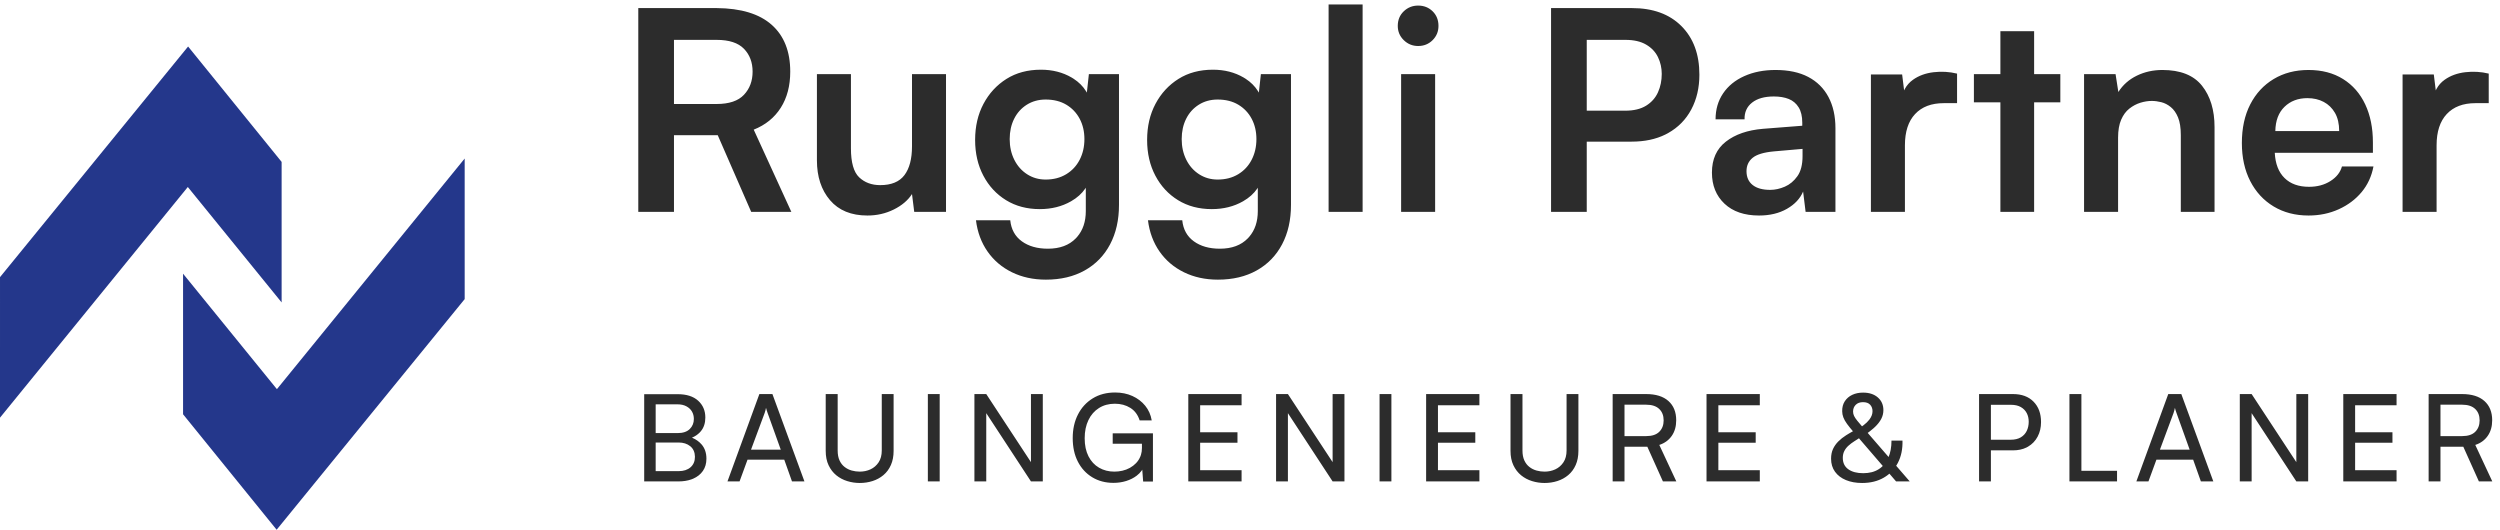
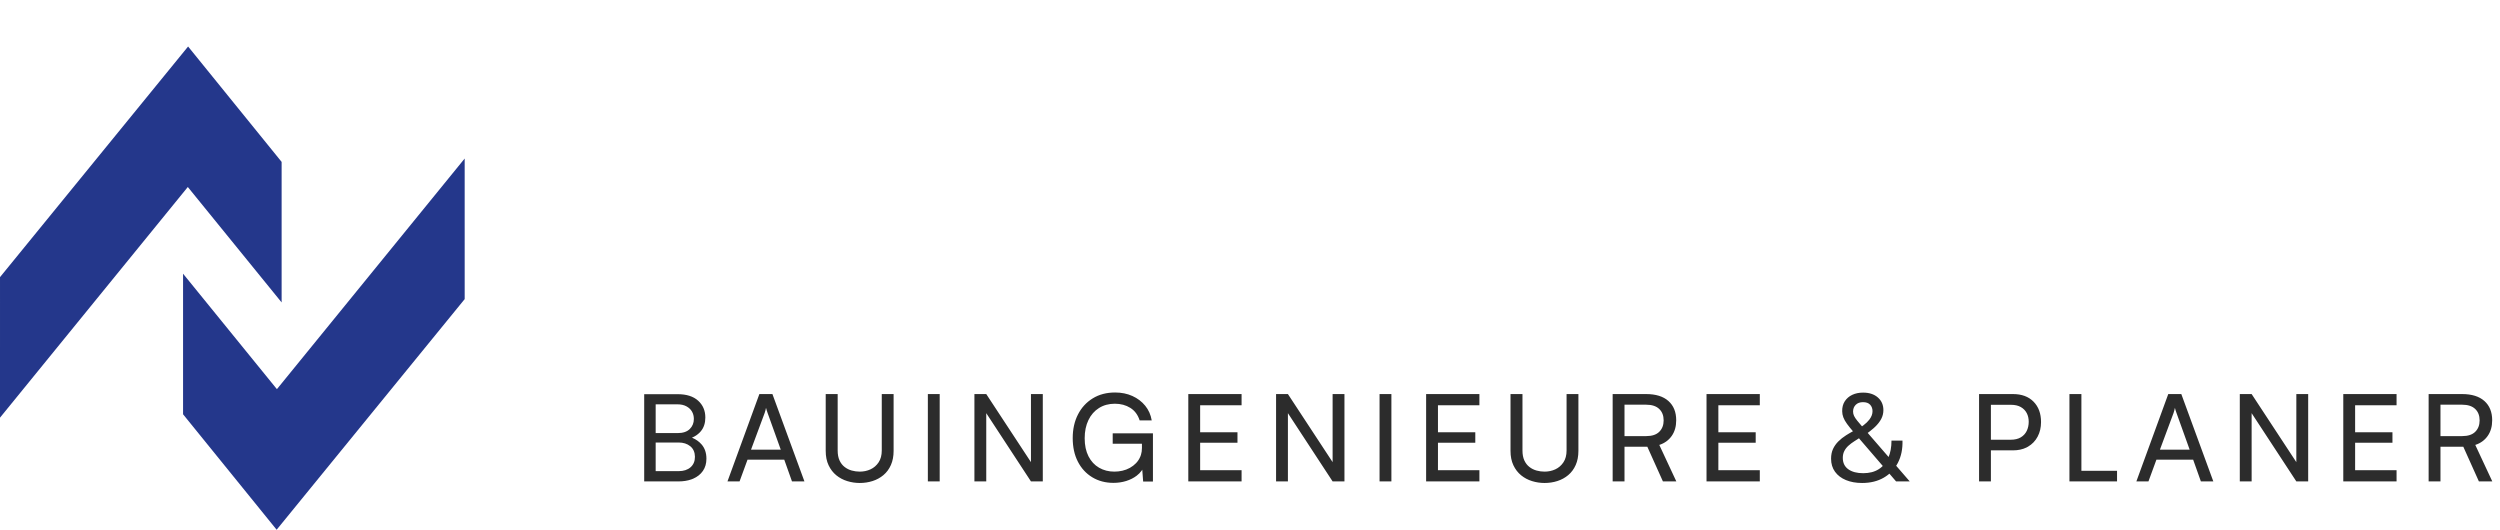
<svg xmlns="http://www.w3.org/2000/svg" width="269px" height="57px" viewBox="0 0 269 57" version="1.1">
  <title>Logo-Ruggli-Partner</title>
  <g id="Symbols" stroke="none" stroke-width="1" fill="none" fill-rule="evenodd">
    <g id="Header" transform="translate(-100, -26)">
      <g id="Group" transform="translate(100, 25)">
        <g id="Logo-Font-Santoshi" transform="translate(0, 1)">
-           <path d="M72.52,22.8 L72.52,14.55 L77.23,14.55 L80.83,22.8 L85.15,22.8 L81.1,13.95 C82.36,13.45 83.33,12.665 84.01,11.595 C84.69,10.525 85.03,9.23 85.03,7.71 C85.03,5.53 84.365,3.85 83.035,2.67 C81.705,1.49 79.73,0.89 77.11,0.87 L77.11,0.87 L68.68,0.87 L68.68,22.8 L72.52,22.8 Z M77.11,11.19 L72.52,11.19 L72.52,4.29 L77.11,4.29 C78.45,4.29 79.43,4.61 80.05,5.25 C80.67,5.89 80.98,6.71 80.98,7.71 C80.98,8.71 80.67,9.54 80.05,10.2 C79.43,10.86 78.45,11.19 77.11,11.19 L77.11,11.19 Z M93.331,23.19 C94.351,23.19 95.296,22.975 96.166,22.545 C97.036,22.115 97.691,21.56 98.131,20.88 L98.131,20.88 L98.371,22.8 L101.791,22.8 L101.791,7.98 L98.131,7.98 L98.131,15.75 C98.131,17.09 97.861,18.12 97.321,18.84 C96.781,19.56 95.911,19.92 94.711,19.92 C93.791,19.92 93.036,19.64 92.446,19.08 C91.856,18.52 91.561,17.48 91.561,15.96 L91.561,15.96 L91.561,7.98 L87.901,7.98 L87.901,17.25 C87.901,19.01 88.371,20.44 89.311,21.54 C90.251,22.64 91.591,23.19 93.331,23.19 Z M112.543,30.09 C114.143,30.09 115.533,29.76 116.713,29.1 C117.893,28.44 118.803,27.505 119.443,26.295 C120.083,25.085 120.403,23.67 120.403,22.05 L120.403,22.05 L120.403,7.98 L117.163,7.98 L116.945,9.966 L116.851,9.805 C116.525,9.281 116.081,8.837 115.519,8.473 L115.303,8.34 C114.343,7.78 113.243,7.5 112.003,7.5 C110.583,7.5 109.348,7.83 108.298,8.49 C107.248,9.15 106.423,10.045 105.823,11.175 C105.223,12.305 104.923,13.6 104.923,15.06 C104.923,16.5 105.218,17.78 105.808,18.9 C106.398,20.02 107.213,20.9 108.253,21.54 C109.293,22.18 110.503,22.5 111.883,22.5 C113.143,22.5 114.263,22.22 115.243,21.66 C115.896,21.287 116.407,20.829 116.776,20.287 L116.833,20.198 L116.833,22.71 C116.833,23.843 116.523,24.769 115.902,25.488 L115.753,25.65 C115.033,26.39 114.033,26.76 112.753,26.76 C111.613,26.76 110.678,26.495 109.948,25.965 C109.218,25.435 108.803,24.68 108.703,23.7 L108.703,23.7 L105.013,23.7 C105.173,24.98 105.588,26.1 106.258,27.06 C106.928,28.02 107.803,28.765 108.883,29.295 C109.963,29.825 111.183,30.09 112.543,30.09 Z M112.513,19.32 C111.773,19.32 111.108,19.13 110.518,18.75 C109.928,18.37 109.468,17.85 109.138,17.19 C108.808,16.53 108.643,15.79 108.643,14.97 C108.643,14.15 108.803,13.42 109.123,12.78 C109.443,12.14 109.898,11.635 110.488,11.265 C111.078,10.895 111.753,10.71 112.513,10.71 C113.373,10.71 114.113,10.895 114.733,11.265 C115.353,11.635 115.833,12.14 116.173,12.78 C116.513,13.42 116.683,14.15 116.683,14.97 C116.683,15.79 116.513,16.53 116.173,17.19 C115.833,17.85 115.348,18.37 114.718,18.75 C114.088,19.13 113.353,19.32 112.513,19.32 Z M131.05,30.09 C132.65,30.09 134.04,29.76 135.22,29.1 C136.4,28.44 137.31,27.505 137.95,26.295 C138.59,25.085 138.91,23.67 138.91,22.05 L138.91,22.05 L138.91,7.98 L135.67,7.98 L135.452,9.966 L135.358,9.805 C135.032,9.281 134.588,8.837 134.026,8.473 L133.81,8.34 C132.85,7.78 131.75,7.5 130.51,7.5 C129.09,7.5 127.855,7.83 126.805,8.49 C125.755,9.15 124.93,10.045 124.33,11.175 C123.73,12.305 123.43,13.6 123.43,15.06 C123.43,16.5 123.725,17.78 124.315,18.9 C124.905,20.02 125.72,20.9 126.76,21.54 C127.8,22.18 129.01,22.5 130.39,22.5 C131.65,22.5 132.77,22.22 133.75,21.66 C134.403,21.287 134.915,20.829 135.283,20.287 L135.34,20.198 L135.34,22.71 C135.34,23.843 135.03,24.769 134.409,25.488 L134.26,25.65 C133.54,26.39 132.54,26.76 131.26,26.76 C130.12,26.76 129.185,26.495 128.455,25.965 C127.725,25.435 127.31,24.68 127.21,23.7 L127.21,23.7 L123.52,23.7 C123.68,24.98 124.095,26.1 124.765,27.06 C125.435,28.02 126.31,28.765 127.39,29.295 C128.47,29.825 129.69,30.09 131.05,30.09 Z M131.02,19.32 C130.28,19.32 129.615,19.13 129.025,18.75 C128.435,18.37 127.975,17.85 127.645,17.19 C127.315,16.53 127.15,15.79 127.15,14.97 C127.15,14.15 127.31,13.42 127.63,12.78 C127.95,12.14 128.405,11.635 128.995,11.265 C129.585,10.895 130.26,10.71 131.02,10.71 C131.88,10.71 132.62,10.895 133.24,11.265 C133.86,11.635 134.34,12.14 134.68,12.78 C135.02,13.42 135.19,14.15 135.19,14.97 C135.19,15.79 135.02,16.53 134.68,17.19 C134.34,17.85 133.855,18.37 133.225,18.75 C132.595,19.13 131.86,19.32 131.02,19.32 Z M146.617,22.8 L146.617,0.48 L142.957,0.48 L142.957,22.8 L146.617,22.8 Z M152.59,4.95 C153.21,4.95 153.73,4.74 154.15,4.32 C154.57,3.9 154.78,3.39 154.78,2.79 C154.78,2.15 154.57,1.625 154.15,1.215 C153.73,0.805 153.21,0.6 152.59,0.6 C151.99,0.6 151.475,0.805 151.045,1.215 C150.615,1.625 150.4,2.15 150.4,2.79 C150.4,3.39 150.615,3.9 151.045,4.32 C151.475,4.74 151.99,4.95 152.59,4.95 Z M154.42,22.8 L154.42,7.98 L150.76,7.98 L150.76,22.8 L154.42,22.8 Z M166.894,0.87 L166.894,22.8 L170.734,22.8 L170.734,15.241 L175.564,15.24 C176.957,15.24 178.17,14.984 179.202,14.471 L179.479,14.325 C180.569,13.715 181.404,12.865 181.984,11.775 C182.564,10.685 182.854,9.44 182.854,8.04 C182.854,5.84 182.209,4.095 180.919,2.805 C179.629,1.515 177.854,0.87 175.594,0.87 L175.594,0.87 L169.474,0.87 L166.894,0.87 Z M170.734,4.291 L174.904,4.29 C175.804,4.29 176.544,4.46 177.124,4.8 C177.704,5.14 178.129,5.59 178.399,6.15 C178.669,6.71 178.804,7.31 178.804,7.95 C178.804,8.67 178.669,9.33 178.399,9.93 C178.129,10.53 177.704,11.01 177.124,11.37 C176.544,11.73 175.794,11.91 174.874,11.91 L174.874,11.91 L170.734,11.911 L170.734,4.291 Z M189.274,23.19 C190.434,23.19 191.434,22.95 192.274,22.47 C193.114,21.99 193.694,21.37 194.014,20.61 L194.014,20.61 L194.284,22.8 L197.494,22.8 L197.494,13.8 C197.494,12.5 197.244,11.38 196.744,10.44 C196.244,9.5 195.519,8.78 194.569,8.28 C193.619,7.78 192.444,7.53 191.044,7.53 C189.784,7.53 188.664,7.75 187.684,8.19 C186.704,8.63 185.944,9.25 185.404,10.05 C184.864,10.85 184.594,11.78 184.594,12.84 L184.594,12.84 L187.714,12.84 C187.694,12.08 187.964,11.48 188.524,11.04 C189.084,10.6 189.864,10.38 190.864,10.38 C191.484,10.38 192.019,10.47 192.469,10.65 C192.919,10.83 193.274,11.13 193.534,11.55 C193.794,11.97 193.924,12.52 193.924,13.2 L193.924,13.2 L193.924,13.53 L189.694,13.86 C188.034,14 186.704,14.46 185.704,15.24 C184.704,16.02 184.204,17.13 184.204,18.57 C184.204,19.95 184.654,21.065 185.554,21.915 C186.454,22.765 187.694,23.19 189.274,23.19 Z M190.474,20.43 C189.654,20.43 189.024,20.255 188.584,19.905 C188.144,19.555 187.924,19.06 187.924,18.42 C187.924,17.82 188.144,17.34 188.584,16.98 C189.024,16.62 189.784,16.39 190.864,16.29 L190.864,16.29 L193.954,16.02 L193.954,16.8 C193.954,17.72 193.769,18.44 193.399,18.96 C193.029,19.48 192.579,19.855 192.049,20.085 C191.519,20.315 190.994,20.43 190.474,20.43 Z M204.97,22.8 L204.97,15.63 C204.97,14.17 205.335,13.05 206.065,12.27 C206.795,11.49 207.82,11.1 209.14,11.1 L209.14,11.1 L210.58,11.1 L210.58,7.92 C209.76,7.72 208.92,7.67 208.06,7.77 C207.2,7.87 206.46,8.14 205.84,8.58 C205.468,8.844 205.175,9.173 204.962,9.566 L204.882,9.727 L204.67,8.01 L201.31,8.01 L201.31,22.8 L204.97,22.8 Z M218.872,22.8 L218.872,11.011 L221.692,11.01 L221.692,7.98 L218.872,7.98 L218.872,3.36 L215.242,3.36 L215.242,7.98 L212.392,7.98 L212.392,11.01 L215.242,11.011 L215.242,22.8 L218.872,22.8 Z M227.905,22.8 L227.905,14.82 C227.905,14.04 228.015,13.395 228.235,12.885 C228.455,12.375 228.75,11.975 229.12,11.685 C229.49,11.395 229.885,11.185 230.305,11.055 C230.725,10.925 231.135,10.86 231.535,10.86 C231.855,10.86 232.195,10.905 232.555,10.995 C232.915,11.085 233.255,11.26 233.575,11.52 C233.895,11.78 234.155,12.15 234.355,12.63 C234.555,13.11 234.655,13.75 234.655,14.55 L234.655,14.55 L234.655,22.8 L238.285,22.8 L238.285,13.68 C238.285,11.84 237.835,10.355 236.935,9.225 C236.035,8.095 234.615,7.53 232.675,7.53 C231.675,7.53 230.755,7.735 229.915,8.145 C229.075,8.555 228.415,9.14 227.935,9.9 L227.935,9.9 L227.635,7.98 L224.245,7.98 L224.245,22.8 L227.905,22.8 Z M248.395,23.19 C249.575,23.19 250.66,22.965 251.65,22.515 C252.64,22.065 253.46,21.45 254.11,20.67 C254.76,19.89 255.185,18.97 255.385,17.91 L255.385,17.91 L251.995,17.91 C251.815,18.55 251.4,19.075 250.75,19.485 C250.1,19.895 249.335,20.1 248.455,20.1 C247.335,20.1 246.455,19.785 245.815,19.155 C245.175,18.525 244.825,17.62 244.765,16.44 L244.765,16.44 L255.325,16.44 L255.325,15.33 C255.325,13.77 255.05,12.405 254.5,11.235 C253.95,10.065 253.155,9.155 252.115,8.505 C251.075,7.855 249.835,7.53 248.395,7.53 C246.975,7.53 245.725,7.855 244.645,8.505 C243.565,9.155 242.725,10.065 242.125,11.235 C241.525,12.405 241.225,13.79 241.225,15.39 C241.225,16.95 241.525,18.315 242.125,19.485 C242.725,20.655 243.565,21.565 244.645,22.215 C245.725,22.865 246.975,23.19 248.395,23.19 Z M251.695,14.1 L244.825,14.1 C244.845,12.98 245.175,12.11 245.815,11.49 C246.455,10.87 247.275,10.56 248.275,10.56 C248.935,10.56 249.52,10.695 250.03,10.965 C250.54,11.235 250.945,11.63 251.245,12.15 C251.545,12.67 251.695,13.32 251.695,14.1 L251.695,14.1 Z M262.177,22.8 L262.177,15.63 C262.177,14.17 262.542,13.05 263.272,12.27 C264.002,11.49 265.027,11.1 266.347,11.1 L266.347,11.1 L267.787,11.1 L267.787,7.92 C266.967,7.72 266.127,7.67 265.267,7.77 C264.407,7.87 263.667,8.14 263.047,8.58 C262.675,8.844 262.382,9.173 262.169,9.566 L262.089,9.727 L261.877,8.01 L258.517,8.01 L258.517,22.8 L262.177,22.8 Z" id="RuggliPartner" fill="#2C2C2C" fill-rule="nonzero" />
          <path d="M69.316,42.414 L69.316,51.8 L70.55,51.8 L72.995,51.8 C73.515,51.8 73.978,51.728 74.383,51.585 L74.581,51.508 C75.032,51.312 75.383,51.033 75.634,50.669 C75.885,50.305 76.011,49.867 76.011,49.356 C76.011,48.732 75.838,48.221 75.491,47.822 C75.231,47.523 74.908,47.29 74.521,47.122 L74.447,47.094 L74.501,47.072 C74.807,46.939 75.069,46.761 75.287,46.538 L75.413,46.398 C75.734,46.013 75.894,45.521 75.894,44.923 C75.894,44.186 75.636,43.584 75.121,43.116 C74.605,42.648 73.87,42.414 72.917,42.414 L72.917,42.414 L69.992,42.414 L69.316,42.414 Z M70.55,43.506 L72.904,43.506 C73.277,43.506 73.595,43.578 73.859,43.721 C74.124,43.864 74.323,44.052 74.457,44.286 C74.592,44.52 74.659,44.784 74.659,45.079 C74.659,45.512 74.512,45.874 74.217,46.164 C73.922,46.455 73.489,46.6 72.917,46.6 L72.917,46.6 L70.55,46.6 L70.55,43.506 Z M70.55,47.614 L73.021,47.614 C73.524,47.614 73.94,47.746 74.269,48.011 C74.598,48.275 74.767,48.654 74.776,49.148 C74.776,49.625 74.618,50.002 74.302,50.279 C73.985,50.556 73.558,50.695 73.021,50.695 L73.021,50.695 L70.55,50.695 L70.55,47.614 Z M79.576,51.8 L80.434,49.46 L84.386,49.46 L85.218,51.8 L86.557,51.8 L83.112,42.401 L81.708,42.401 L78.276,51.8 L79.576,51.8 Z M84.009,48.381 L80.811,48.381 L82.28,44.429 C82.306,44.342 82.334,44.247 82.365,44.143 C82.395,44.039 82.414,43.952 82.423,43.883 C82.44,43.952 82.464,44.039 82.495,44.143 C82.525,44.247 82.557,44.342 82.592,44.429 L82.592,44.429 L84.009,48.381 Z M92.512,51.969 C92.989,51.969 93.446,51.9 93.884,51.761 C94.321,51.622 94.711,51.41 95.054,51.124 C95.396,50.838 95.665,50.476 95.86,50.038 C96.055,49.601 96.152,49.092 96.152,48.511 L96.152,48.511 L96.152,42.401 L94.878,42.401 L94.878,48.472 C94.878,48.983 94.765,49.408 94.54,49.746 C94.315,50.084 94.024,50.335 93.669,50.5 C93.314,50.665 92.928,50.747 92.512,50.747 C92.217,50.747 91.929,50.708 91.648,50.63 C91.366,50.552 91.11,50.424 90.881,50.246 C90.651,50.069 90.469,49.835 90.335,49.544 C90.2,49.254 90.133,48.897 90.133,48.472 L90.133,48.472 L90.133,42.401 L88.846,42.401 L88.846,48.511 C88.846,49.109 88.95,49.627 89.158,50.065 C89.366,50.502 89.643,50.862 89.99,51.144 C90.337,51.425 90.729,51.633 91.167,51.767 C91.604,51.902 92.053,51.969 92.512,51.969 Z M101.111,51.8 L101.111,42.401 L99.837,42.401 L99.837,51.8 L101.111,51.8 Z M106.121,51.8 L106.121,44.456 L110.931,51.8 L112.205,51.8 L112.205,42.401 L110.931,42.401 L110.931,49.726 L106.121,42.401 L104.847,42.401 L104.847,51.8 L106.121,51.8 Z M119.805,51.956 C120.29,51.956 120.747,51.889 121.176,51.755 C121.605,51.62 121.98,51.432 122.301,51.189 C122.514,51.027 122.692,50.848 122.832,50.652 L122.907,50.537 L123.003,51.813 L124.056,51.813 L124.056,46.626 L119.727,46.626 L119.727,47.744 L122.872,47.744 L122.873,48.199 C122.873,48.469 122.837,48.719 122.765,48.948 L122.704,49.115 C122.591,49.389 122.437,49.627 122.242,49.831 C122.047,50.034 121.824,50.205 121.573,50.344 C121.321,50.483 121.053,50.584 120.767,50.65 C120.481,50.715 120.195,50.747 119.909,50.747 C119.293,50.747 118.743,50.606 118.258,50.325 C117.772,50.043 117.393,49.633 117.12,49.096 C116.847,48.559 116.711,47.913 116.711,47.159 C116.711,46.414 116.845,45.761 117.114,45.203 C117.382,44.644 117.762,44.21 118.251,43.903 C118.741,43.595 119.311,43.441 119.961,43.441 C120.593,43.441 121.148,43.59 121.625,43.889 C122.101,44.188 122.435,44.637 122.626,45.235 L122.626,45.235 L123.926,45.235 C123.822,44.628 123.588,44.102 123.224,43.656 C122.86,43.209 122.4,42.86 121.846,42.609 C121.291,42.358 120.671,42.232 119.987,42.232 C119.068,42.232 118.266,42.442 117.582,42.862 C116.897,43.283 116.366,43.861 115.989,44.598 C115.612,45.335 115.424,46.18 115.424,47.133 C115.424,48.104 115.608,48.949 115.976,49.668 C116.345,50.387 116.86,50.949 117.523,51.352 C118.186,51.755 118.947,51.956 119.805,51.956 Z M133.594,51.8 L133.594,50.591 L129.135,50.591 L129.135,47.64 L133.152,47.64 L133.152,46.509 L129.135,46.509 L129.135,43.61 L133.594,43.61 L133.594,42.401 L127.861,42.401 L127.861,51.8 L133.594,51.8 Z M138.579,51.8 L138.579,44.456 L143.389,51.8 L144.663,51.8 L144.663,42.401 L143.389,42.401 L143.389,49.726 L138.579,42.401 L137.305,42.401 L137.305,51.8 L138.579,51.8 Z M149.714,51.8 L149.714,42.401 L148.44,42.401 L148.44,51.8 L149.714,51.8 Z M159.184,51.8 L159.184,50.591 L154.724,50.591 L154.725,47.64 L158.742,47.64 L158.742,46.509 L154.725,46.509 L154.724,43.61 L159.184,43.61 L159.184,42.401 L153.451,42.401 L153.451,51.8 L159.184,51.8 Z M166.197,51.969 C166.673,51.969 167.131,51.9 167.568,51.761 C168.006,51.622 168.396,51.41 168.738,51.124 C169.081,50.838 169.349,50.476 169.544,50.038 C169.739,49.601 169.837,49.092 169.837,48.511 L169.837,48.511 L169.837,42.401 L168.563,42.401 L168.563,48.472 C168.563,48.983 168.45,49.408 168.225,49.746 C167.999,50.084 167.709,50.335 167.354,50.5 C166.998,50.665 166.613,50.747 166.197,50.747 C165.902,50.747 165.614,50.708 165.332,50.63 C165.051,50.552 164.795,50.424 164.565,50.246 C164.336,50.069 164.154,49.835 164.019,49.544 C163.885,49.254 163.818,48.897 163.818,48.472 L163.818,48.472 L163.818,42.401 L162.531,42.401 L162.531,48.511 C162.531,49.109 162.635,49.627 162.843,50.065 C163.051,50.502 163.328,50.862 163.675,51.144 C164.021,51.425 164.414,51.633 164.851,51.767 C165.289,51.902 165.737,51.969 166.197,51.969 Z M174.796,51.8 L174.796,48.069 L177.253,48.069 L178.93,51.8 L180.373,51.8 L178.54,47.874 C179.103,47.692 179.548,47.371 179.873,46.912 C180.198,46.453 180.36,45.889 180.36,45.222 C180.36,44.338 180.081,43.647 179.522,43.148 C178.963,42.65 178.163,42.401 177.123,42.401 L177.123,42.401 L173.522,42.401 L173.522,51.8 L174.796,51.8 Z M177.136,46.925 L174.796,46.925 L174.796,43.545 L177.123,43.545 C177.738,43.545 178.206,43.697 178.527,44 C178.848,44.303 179.008,44.715 179.008,45.235 C179.008,45.738 178.852,46.145 178.54,46.457 C178.228,46.769 177.76,46.925 177.136,46.925 L177.136,46.925 Z M189.355,51.8 L189.355,50.591 L184.895,50.591 L184.896,47.64 L188.913,47.64 L188.913,46.509 L184.896,46.509 L184.895,43.61 L189.355,43.61 L189.355,42.401 L183.622,42.401 L183.622,51.8 L189.355,51.8 Z M200.365,51.969 C201.258,51.969 202.034,51.778 202.692,51.397 C202.839,51.312 202.978,51.22 203.109,51.12 L203.3,50.966 L204.018,51.8 L205.487,51.8 L204.028,50.116 L204.089,50.021 L204.089,50.021 L204.213,49.798 C204.569,49.113 204.733,48.316 204.707,47.406 L204.707,47.406 L203.524,47.406 C203.524,48.117 203.41,48.734 203.18,49.258 L203.213,49.175 L200.965,46.581 L201.176,46.424 C201.32,46.314 201.453,46.204 201.577,46.095 L201.756,45.931 C202.042,45.657 202.263,45.374 202.419,45.079 C202.575,44.784 202.653,44.468 202.653,44.13 C202.653,43.567 202.454,43.112 202.055,42.765 C201.657,42.418 201.128,42.245 200.469,42.245 C200.027,42.245 199.637,42.325 199.299,42.486 C198.961,42.646 198.695,42.876 198.5,43.175 C198.305,43.474 198.212,43.831 198.22,44.247 C198.22,44.472 198.262,44.693 198.344,44.91 C198.426,45.127 198.558,45.361 198.74,45.612 C198.922,45.863 199.161,46.158 199.455,46.496 L199.375,46.404 L199.296,46.447 C199.184,46.509 199.073,46.573 198.964,46.638 L198.643,46.834 C198.327,47.033 198.047,47.254 197.804,47.497 C197.562,47.74 197.371,48.011 197.232,48.309 C197.094,48.608 197.024,48.957 197.024,49.356 C197.024,49.902 197.165,50.37 197.447,50.76 C197.729,51.15 198.121,51.449 198.623,51.657 C199.126,51.865 199.707,51.969 200.365,51.969 Z M200.352,45.873 L200.295,45.806 C200.12,45.604 199.97,45.427 199.845,45.274 C199.689,45.083 199.575,44.912 199.501,44.761 C199.427,44.609 199.39,44.451 199.39,44.286 C199.39,43.991 199.486,43.749 199.676,43.558 C199.867,43.367 200.127,43.272 200.456,43.272 C200.803,43.272 201.061,43.365 201.23,43.551 C201.399,43.738 201.483,43.97 201.483,44.247 C201.483,44.559 201.366,44.864 201.132,45.163 C200.976,45.363 200.774,45.557 200.526,45.747 L200.352,45.873 Z M200.482,50.916 C199.806,50.916 199.271,50.775 198.877,50.493 C198.483,50.212 198.285,49.802 198.285,49.265 C198.285,48.988 198.34,48.743 198.448,48.531 C198.556,48.318 198.704,48.127 198.89,47.959 C199.076,47.789 199.286,47.631 199.52,47.484 C199.754,47.337 199.997,47.181 200.248,47.016 L200.026,47.161 L202.586,50.136 L202.477,50.241 C202.427,50.284 202.376,50.326 202.323,50.366 L202.159,50.48 C201.709,50.771 201.15,50.916 200.482,50.916 Z M212.947,42.401 L212.947,51.8 L214.221,51.8 L214.221,48.459 L216.587,48.459 C217.141,48.459 217.625,48.358 218.039,48.155 L218.212,48.062 C218.663,47.798 219.01,47.436 219.252,46.977 C219.495,46.518 219.616,45.998 219.616,45.417 C219.616,44.498 219.348,43.766 218.81,43.22 C218.273,42.674 217.536,42.401 216.6,42.401 L216.6,42.401 L213.649,42.401 L212.947,42.401 Z M214.221,43.558 L216.392,43.558 C216.808,43.558 217.157,43.638 217.439,43.798 C217.72,43.959 217.933,44.175 218.076,44.449 C218.219,44.721 218.29,45.031 218.29,45.378 C218.29,45.742 218.219,46.071 218.076,46.366 C217.933,46.661 217.718,46.892 217.432,47.062 C217.146,47.23 216.787,47.315 216.353,47.315 L216.353,47.315 L214.221,47.315 L214.221,43.558 Z M223.959,51.8 L227.794,51.8 L227.794,50.656 L223.959,50.656 L223.959,42.401 L222.672,42.401 L222.672,51.8 L223.959,51.8 Z M231.173,51.8 L232.031,49.46 L235.983,49.46 L236.815,51.8 L238.154,51.8 L234.709,42.401 L233.305,42.401 L229.873,51.8 L231.173,51.8 Z M235.606,48.381 L232.408,48.381 L233.877,44.429 C233.903,44.342 233.931,44.247 233.961,44.143 C233.991,44.039 234.011,43.952 234.02,43.883 C234.037,43.952 234.061,44.039 234.091,44.143 C234.121,44.247 234.154,44.342 234.189,44.429 L234.189,44.429 L235.606,48.381 Z M242.276,51.8 L242.275,44.456 L247.086,51.8 L248.36,51.8 L248.36,42.401 L247.086,42.401 L247.085,49.726 L242.276,42.401 L241.002,42.401 L241.002,51.8 L242.276,51.8 Z M257.87,51.8 L257.87,50.591 L253.41,50.591 L253.411,47.64 L257.428,47.64 L257.428,46.509 L253.411,46.509 L253.41,43.61 L257.87,43.61 L257.87,42.401 L252.137,42.401 L252.137,51.8 L257.87,51.8 Z M262.595,51.8 L262.595,48.069 L265.052,48.069 L266.729,51.8 L268.172,51.8 L266.339,47.874 C266.902,47.692 267.347,47.371 267.672,46.912 C267.997,46.453 268.159,45.889 268.159,45.222 C268.159,44.338 267.88,43.647 267.321,43.148 C266.762,42.65 265.962,42.401 264.922,42.401 L264.922,42.401 L261.321,42.401 L261.321,51.8 L262.595,51.8 Z M264.935,46.925 L262.595,46.925 L262.595,43.545 L264.922,43.545 C265.537,43.545 266.005,43.697 266.326,44 C266.647,44.303 266.807,44.715 266.807,45.235 C266.807,45.738 266.651,46.145 266.339,46.457 C266.027,46.769 265.559,46.925 264.935,46.925 L264.935,46.925 Z" id="BAUINGENIEURE&amp;PLANER" fill="#2C2C2C" fill-rule="nonzero" />
          <g id="Logo/Signet" transform="translate(0, 5)" fill="#24378B">
            <path d="M20.236,0 L20.23,0.015 L0.001,24.821 L0,39.942 L20.208,15.121 L30.303,27.541 L30.303,12.42 L20.236,0 Z M29.795,36.874 L19.697,24.449 L19.697,39.576 L29.767,52 L29.767,51.999 L50,27.184 L49.999,12.058 L29.795,36.874 Z" id="Fill-1-Copy-3" />
          </g>
        </g>
      </g>
    </g>
  </g>
</svg>